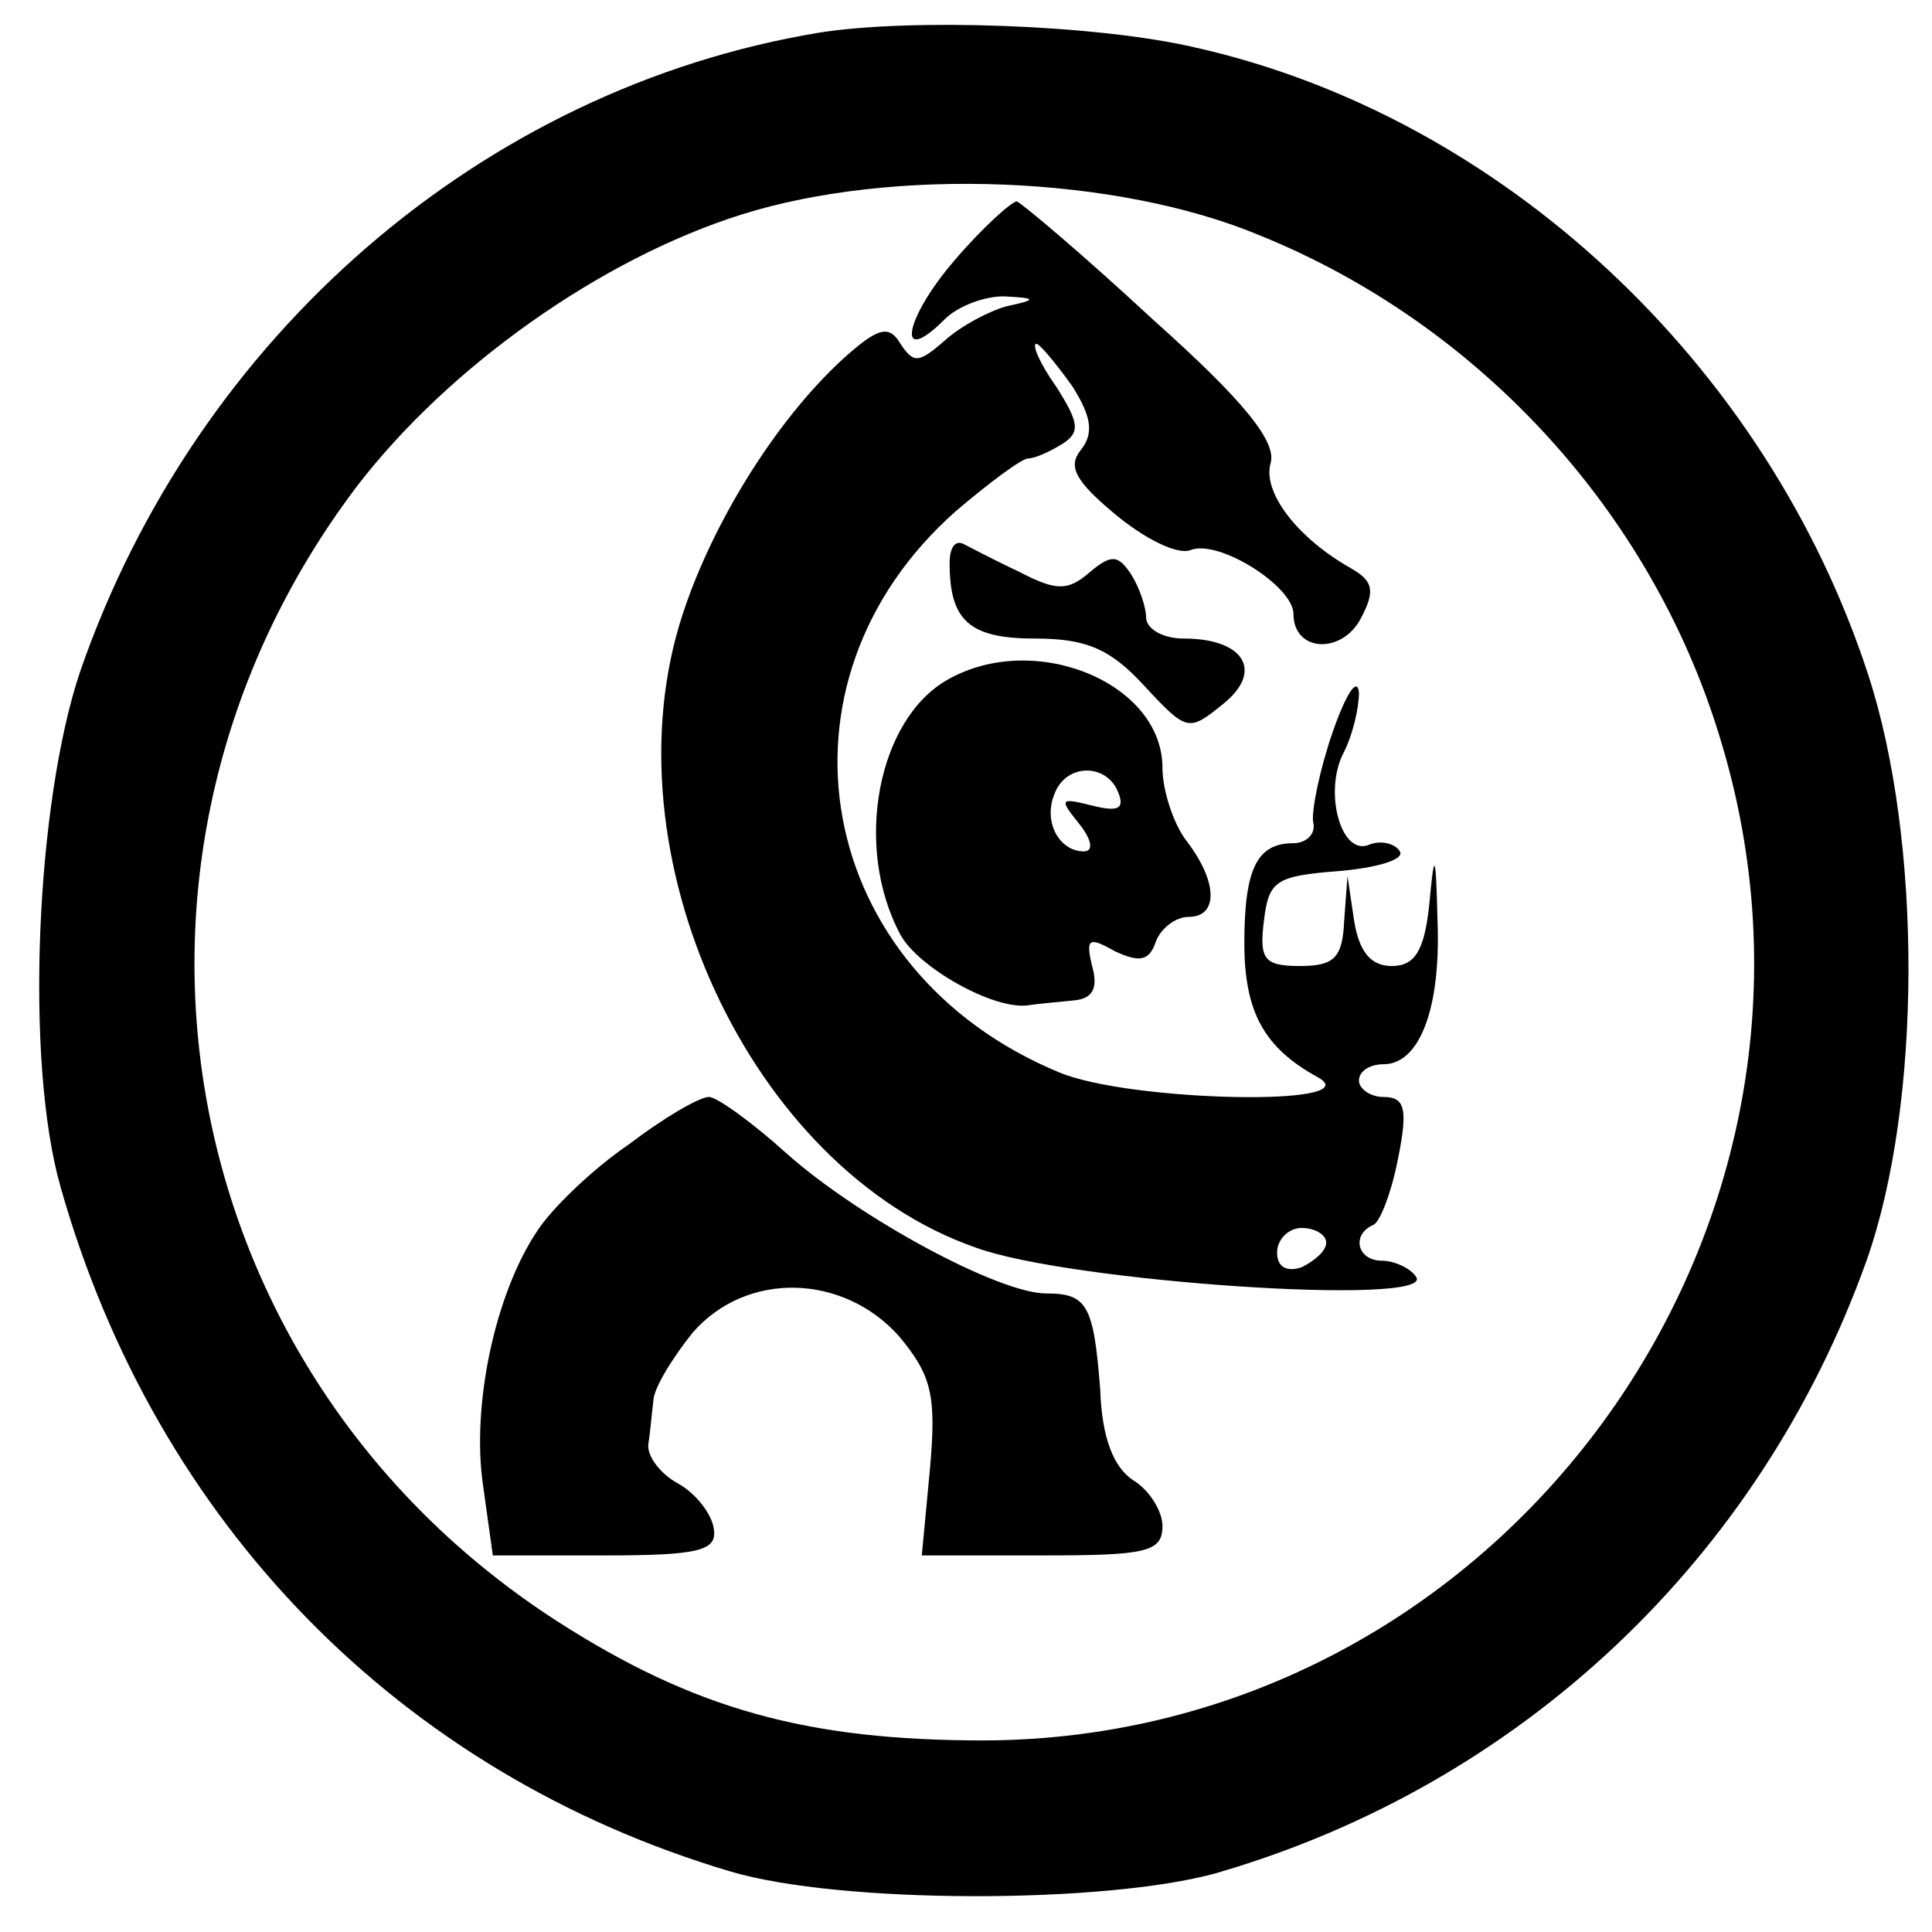
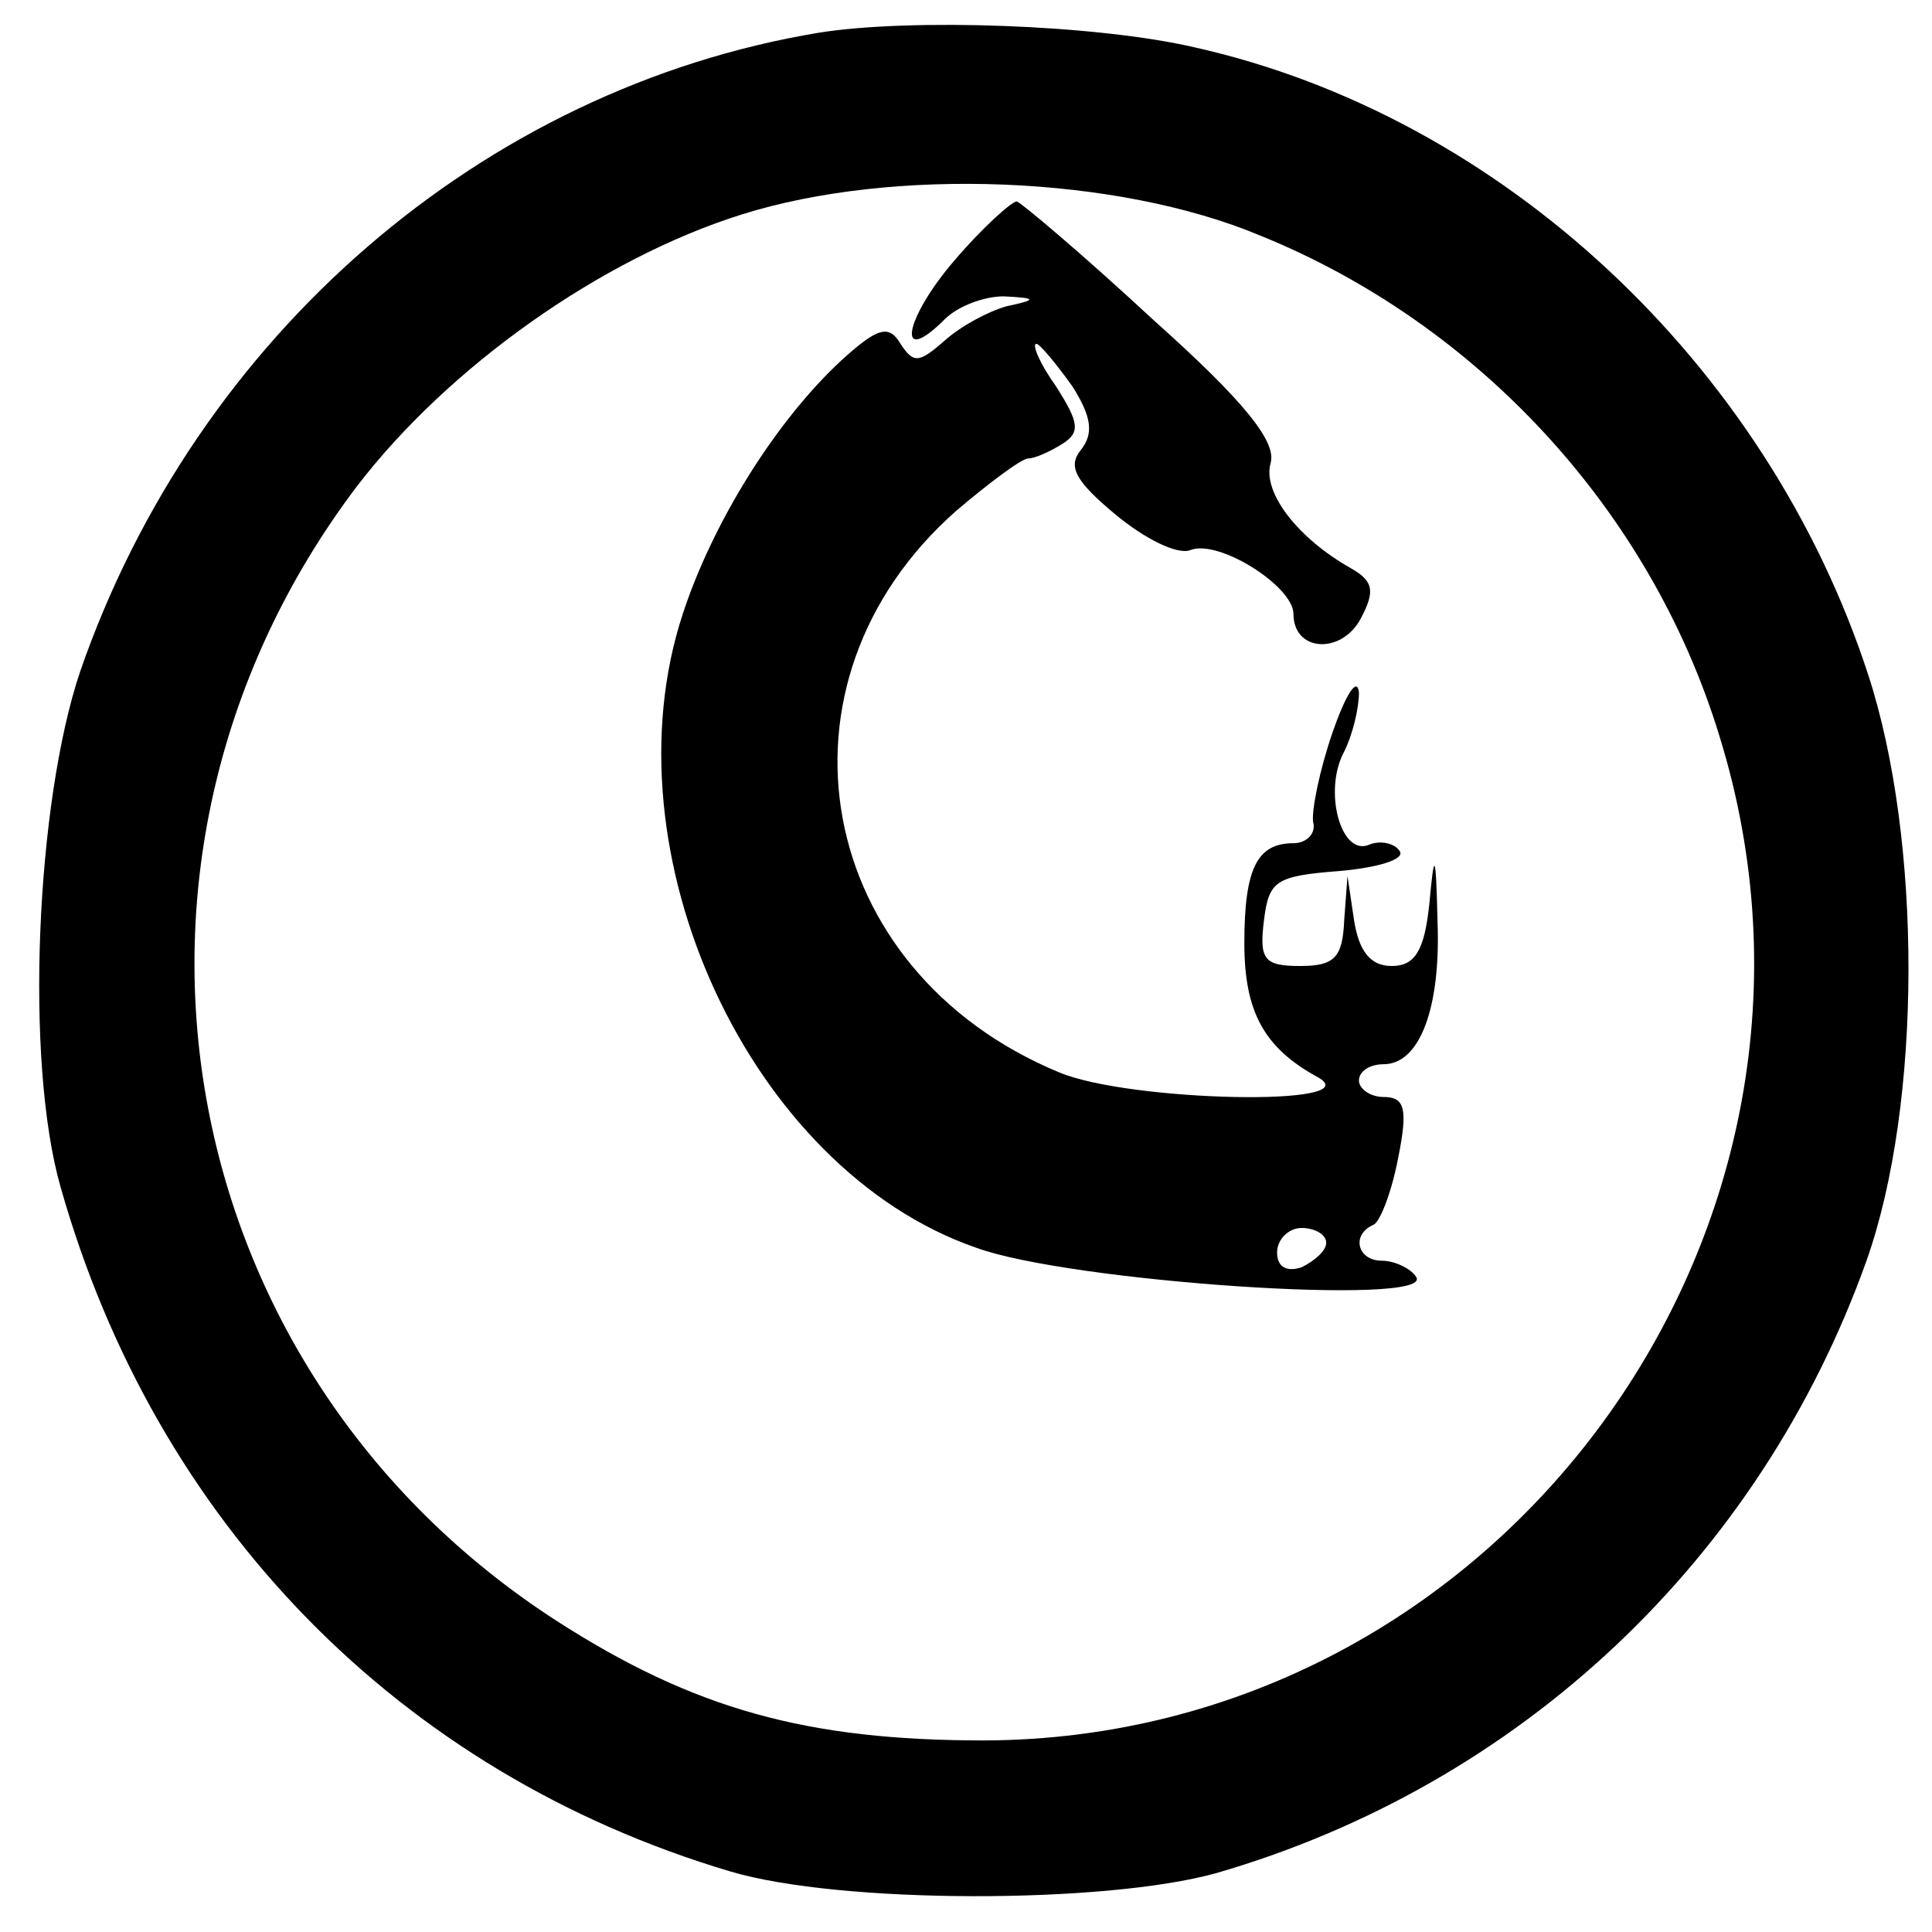
<svg xmlns="http://www.w3.org/2000/svg" version="1.0" width="118pt" height="118pt" viewBox="0 0 118 118" preserveAspectRatio="xMidYMid meet">
  <g transform="translate(0,118) scale(0.1,-0.1)" fill="#000000" stroke="none">
    <path d="M500 1160 c-205 -34 -380 -185 -451 -390 -27 -80 -34 -238 -12 -315 58 -205 207 -358 409 -418 67 -20 229 -20 297 -1 186 54 332 192 397 374 34 96 34 257 1 358 -62 190 -224 341 -411 383 -60 14 -174 18 -230 9z m270 -124 c133 -54 238 -168 280 -305 94 -302 -134 -613 -449 -614 -108 0 -177 19 -261 73 -237 153 -293 467 -122 693 56 73 149 139 235 166 92 29 229 24 317 -13z" />
    <path d="M583 1021 c-31 -36 -36 -66 -6 -36 8 8 24 14 36 14 20 -1 21 -2 2 -6 -11 -3 -28 -12 -38 -21 -16 -14 -19 -14 -27 -2 -7 12 -14 10 -36 -10 -41 -38 -79 -100 -97 -155 -48 -146 41 -339 179 -387 57 -21 280 -36 269 -18 -3 5 -13 10 -21 10 -15 0 -19 16 -5 22 4 2 11 20 15 41 6 30 4 37 -9 37 -8 0 -15 5 -15 10 0 6 7 10 15 10 22 0 35 34 33 87 -1 43 -2 44 -5 11 -3 -29 -9 -38 -23 -38 -13 0 -20 9 -23 28 l-4 27 -2 -27 c-1 -23 -6 -28 -27 -28 -22 0 -25 4 -22 28 3 24 7 27 46 30 23 2 40 7 37 12 -3 5 -12 7 -19 4 -17 -7 -28 33 -15 57 5 10 9 26 9 36 -1 10 -8 -1 -16 -24 -8 -23 -13 -48 -12 -55 2 -7 -4 -13 -12 -13 -22 0 -30 -15 -30 -61 0 -42 12 -64 45 -82 32 -18 -115 -15 -158 3 -150 62 -182 238 -63 343 20 17 40 32 44 32 4 0 13 4 21 9 11 7 10 13 -4 35 -10 14 -15 26 -12 26 2 0 12 -12 22 -26 12 -19 13 -29 5 -39 -8 -10 -3 -19 21 -39 18 -15 38 -25 46 -22 17 7 63 -22 63 -39 0 -23 29 -25 41 -3 9 17 8 23 -6 31 -32 18 -54 46 -49 64 4 13 -16 38 -72 88 -42 39 -80 71 -83 72 -3 0 -21 -16 -38 -36z m227 -600 c0 -5 -7 -11 -15 -15 -9 -3 -15 0 -15 9 0 8 7 15 15 15 8 0 15 -4 15 -9z" />
-     <path d="M580 836 c0 -35 12 -46 52 -46 31 0 46 -6 67 -29 26 -28 27 -28 48 -11 25 20 13 40 -24 40 -13 0 -23 6 -23 13 0 6 -4 18 -9 26 -8 12 -12 13 -26 1 -13 -11 -20 -11 -43 1 -15 7 -30 15 -34 17 -5 2 -8 -3 -8 -12z" />
-     <path d="M579 765 c-43 -24 -58 -102 -29 -156 11 -20 57 -46 78 -43 6 1 19 2 28 3 11 1 15 7 11 21 -4 17 -2 18 14 9 15 -7 21 -6 25 6 3 8 12 15 20 15 18 0 18 21 -1 46 -8 10 -15 31 -15 45 0 52 -78 84 -131 54z m104 -69 c4 -10 0 -12 -16 -8 -20 5 -20 4 -8 -11 8 -10 9 -17 3 -17 -15 0 -25 18 -18 35 7 19 32 19 39 1z" />
-     <path d="M384 481 c-22 -15 -47 -39 -56 -53 -26 -39 -40 -107 -33 -155 l6 -43 69 0 c57 0 68 3 66 16 -1 9 -11 22 -22 28 -11 6 -19 17 -18 24 1 6 2 18 3 26 0 8 12 27 24 42 33 38 92 36 126 -2 20 -24 23 -36 19 -81 l-5 -53 74 0 c63 0 73 2 73 18 0 9 -8 22 -18 28 -12 8 -19 26 -20 55 -4 52 -8 59 -33 59 -29 0 -114 46 -158 85 -21 19 -43 35 -48 35 -6 0 -28 -13 -49 -29z" />
  </g>
</svg>